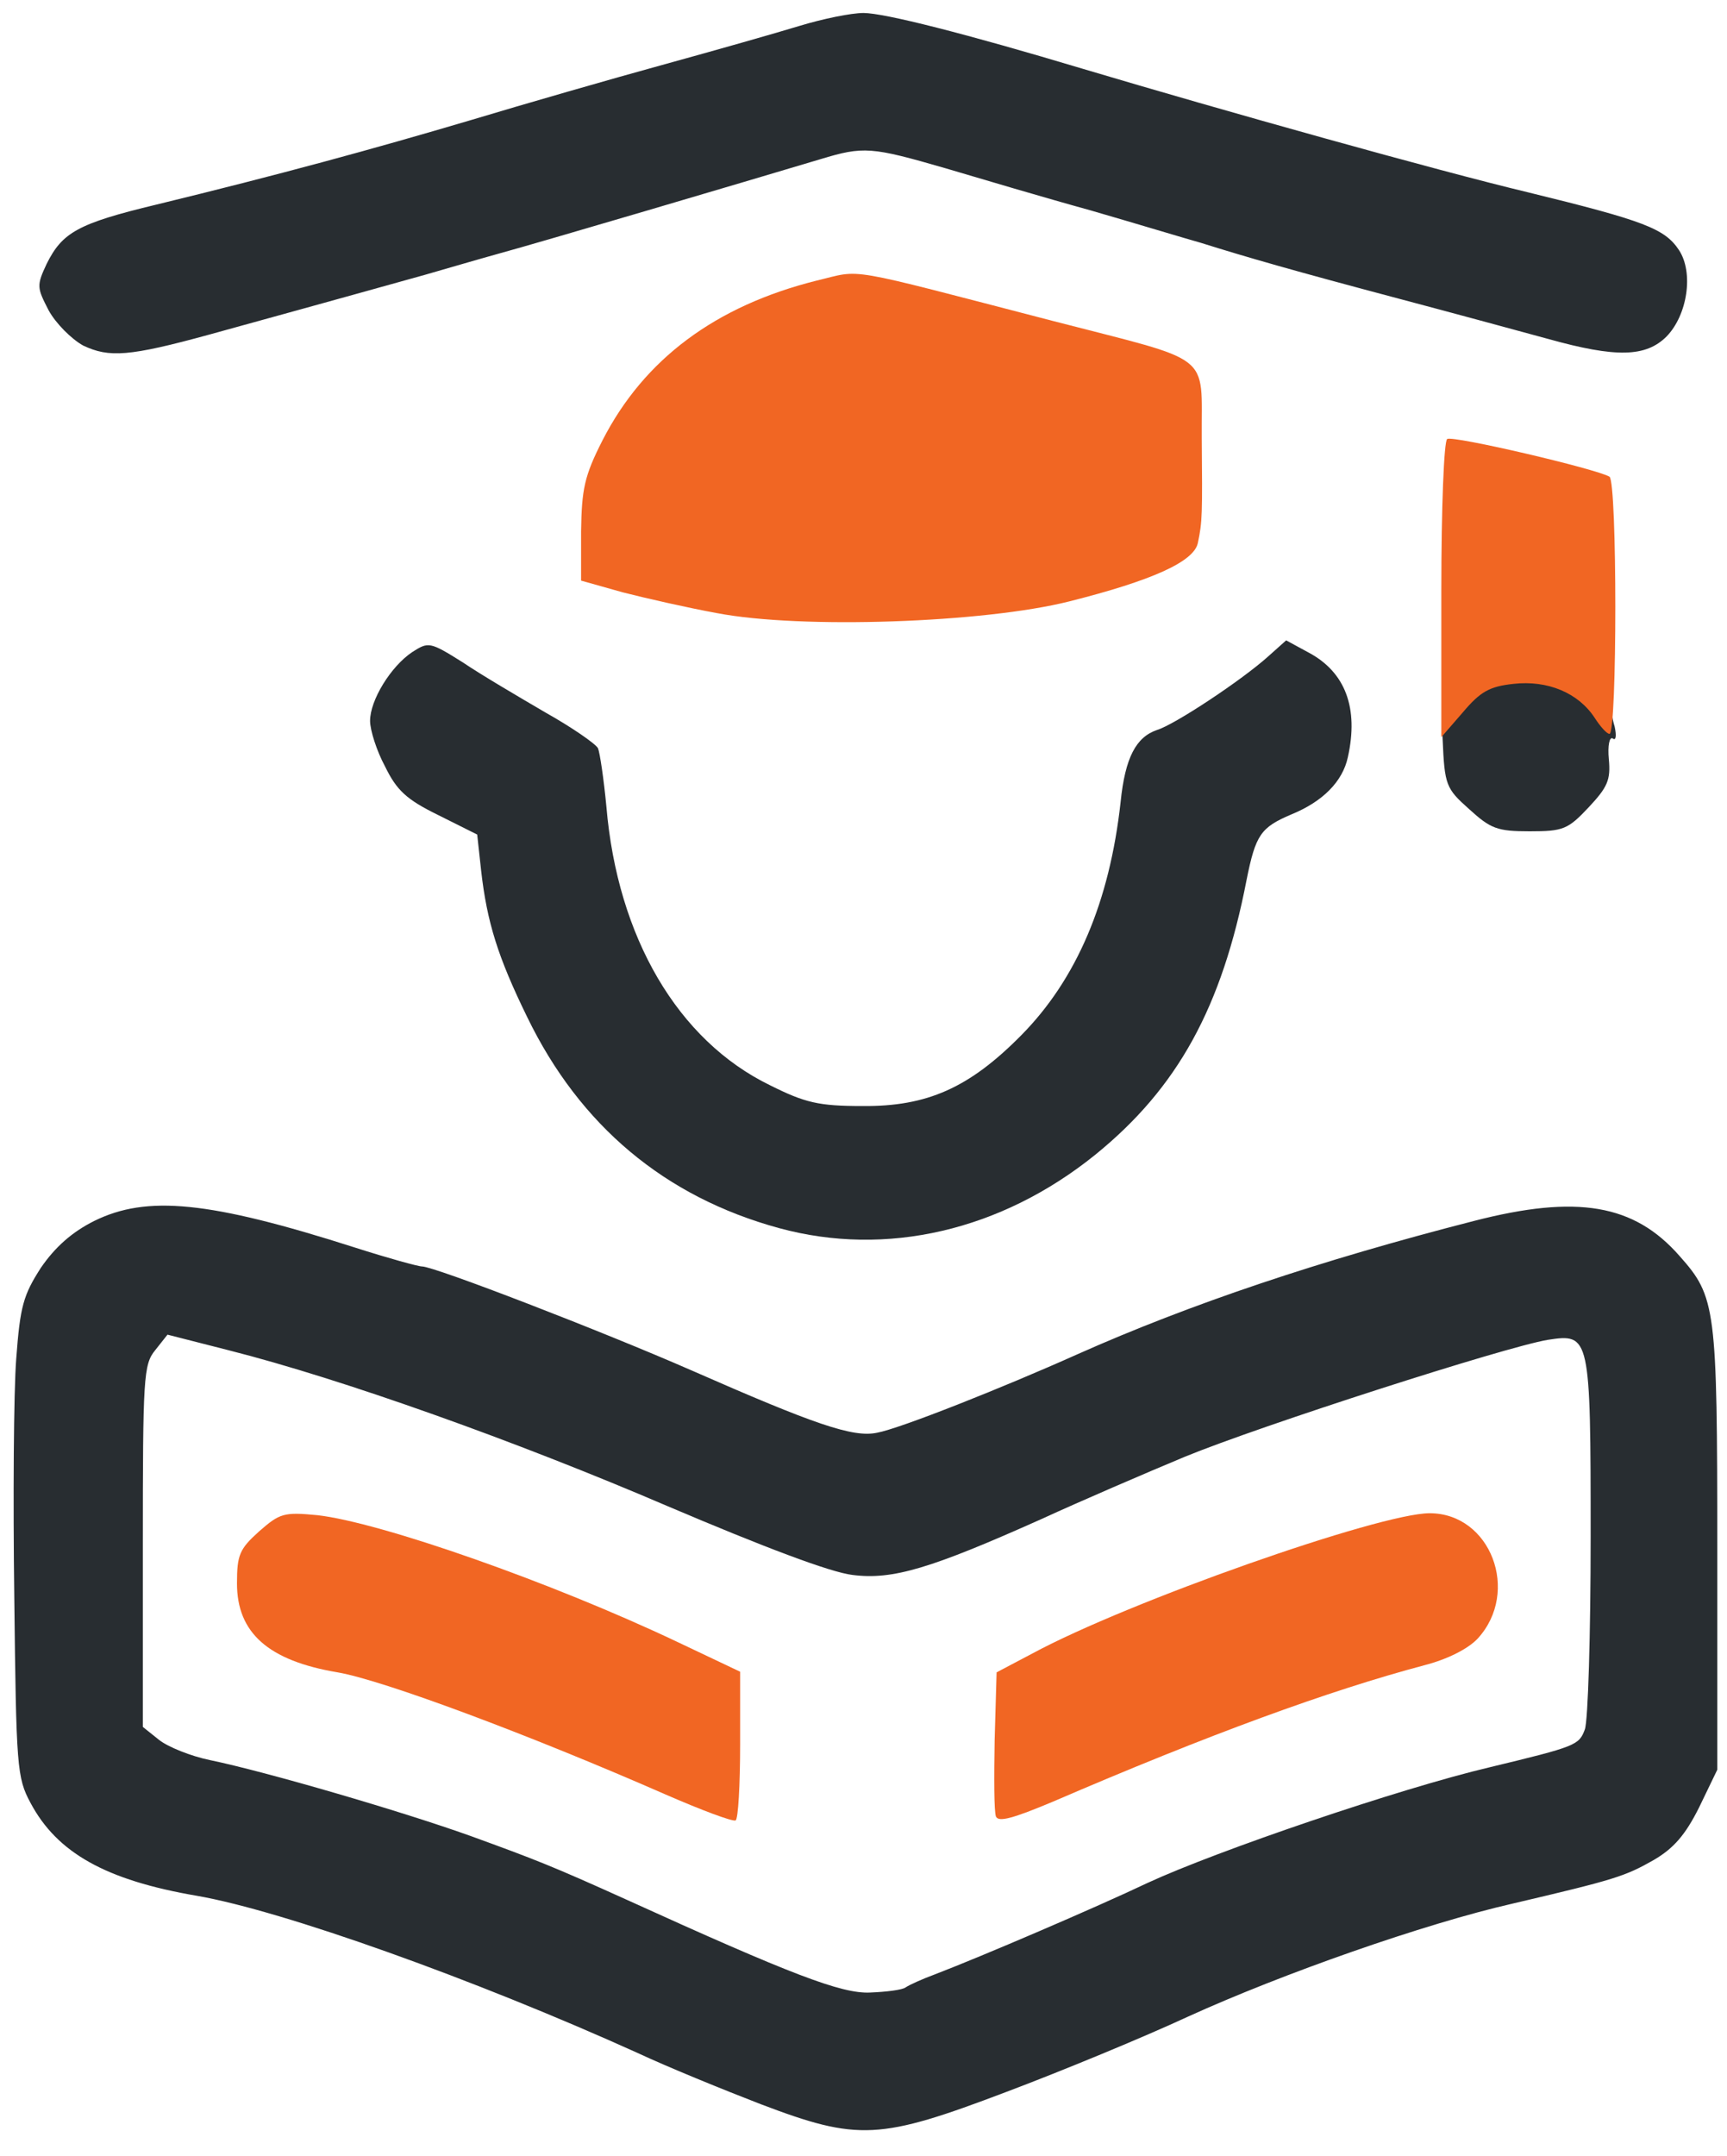
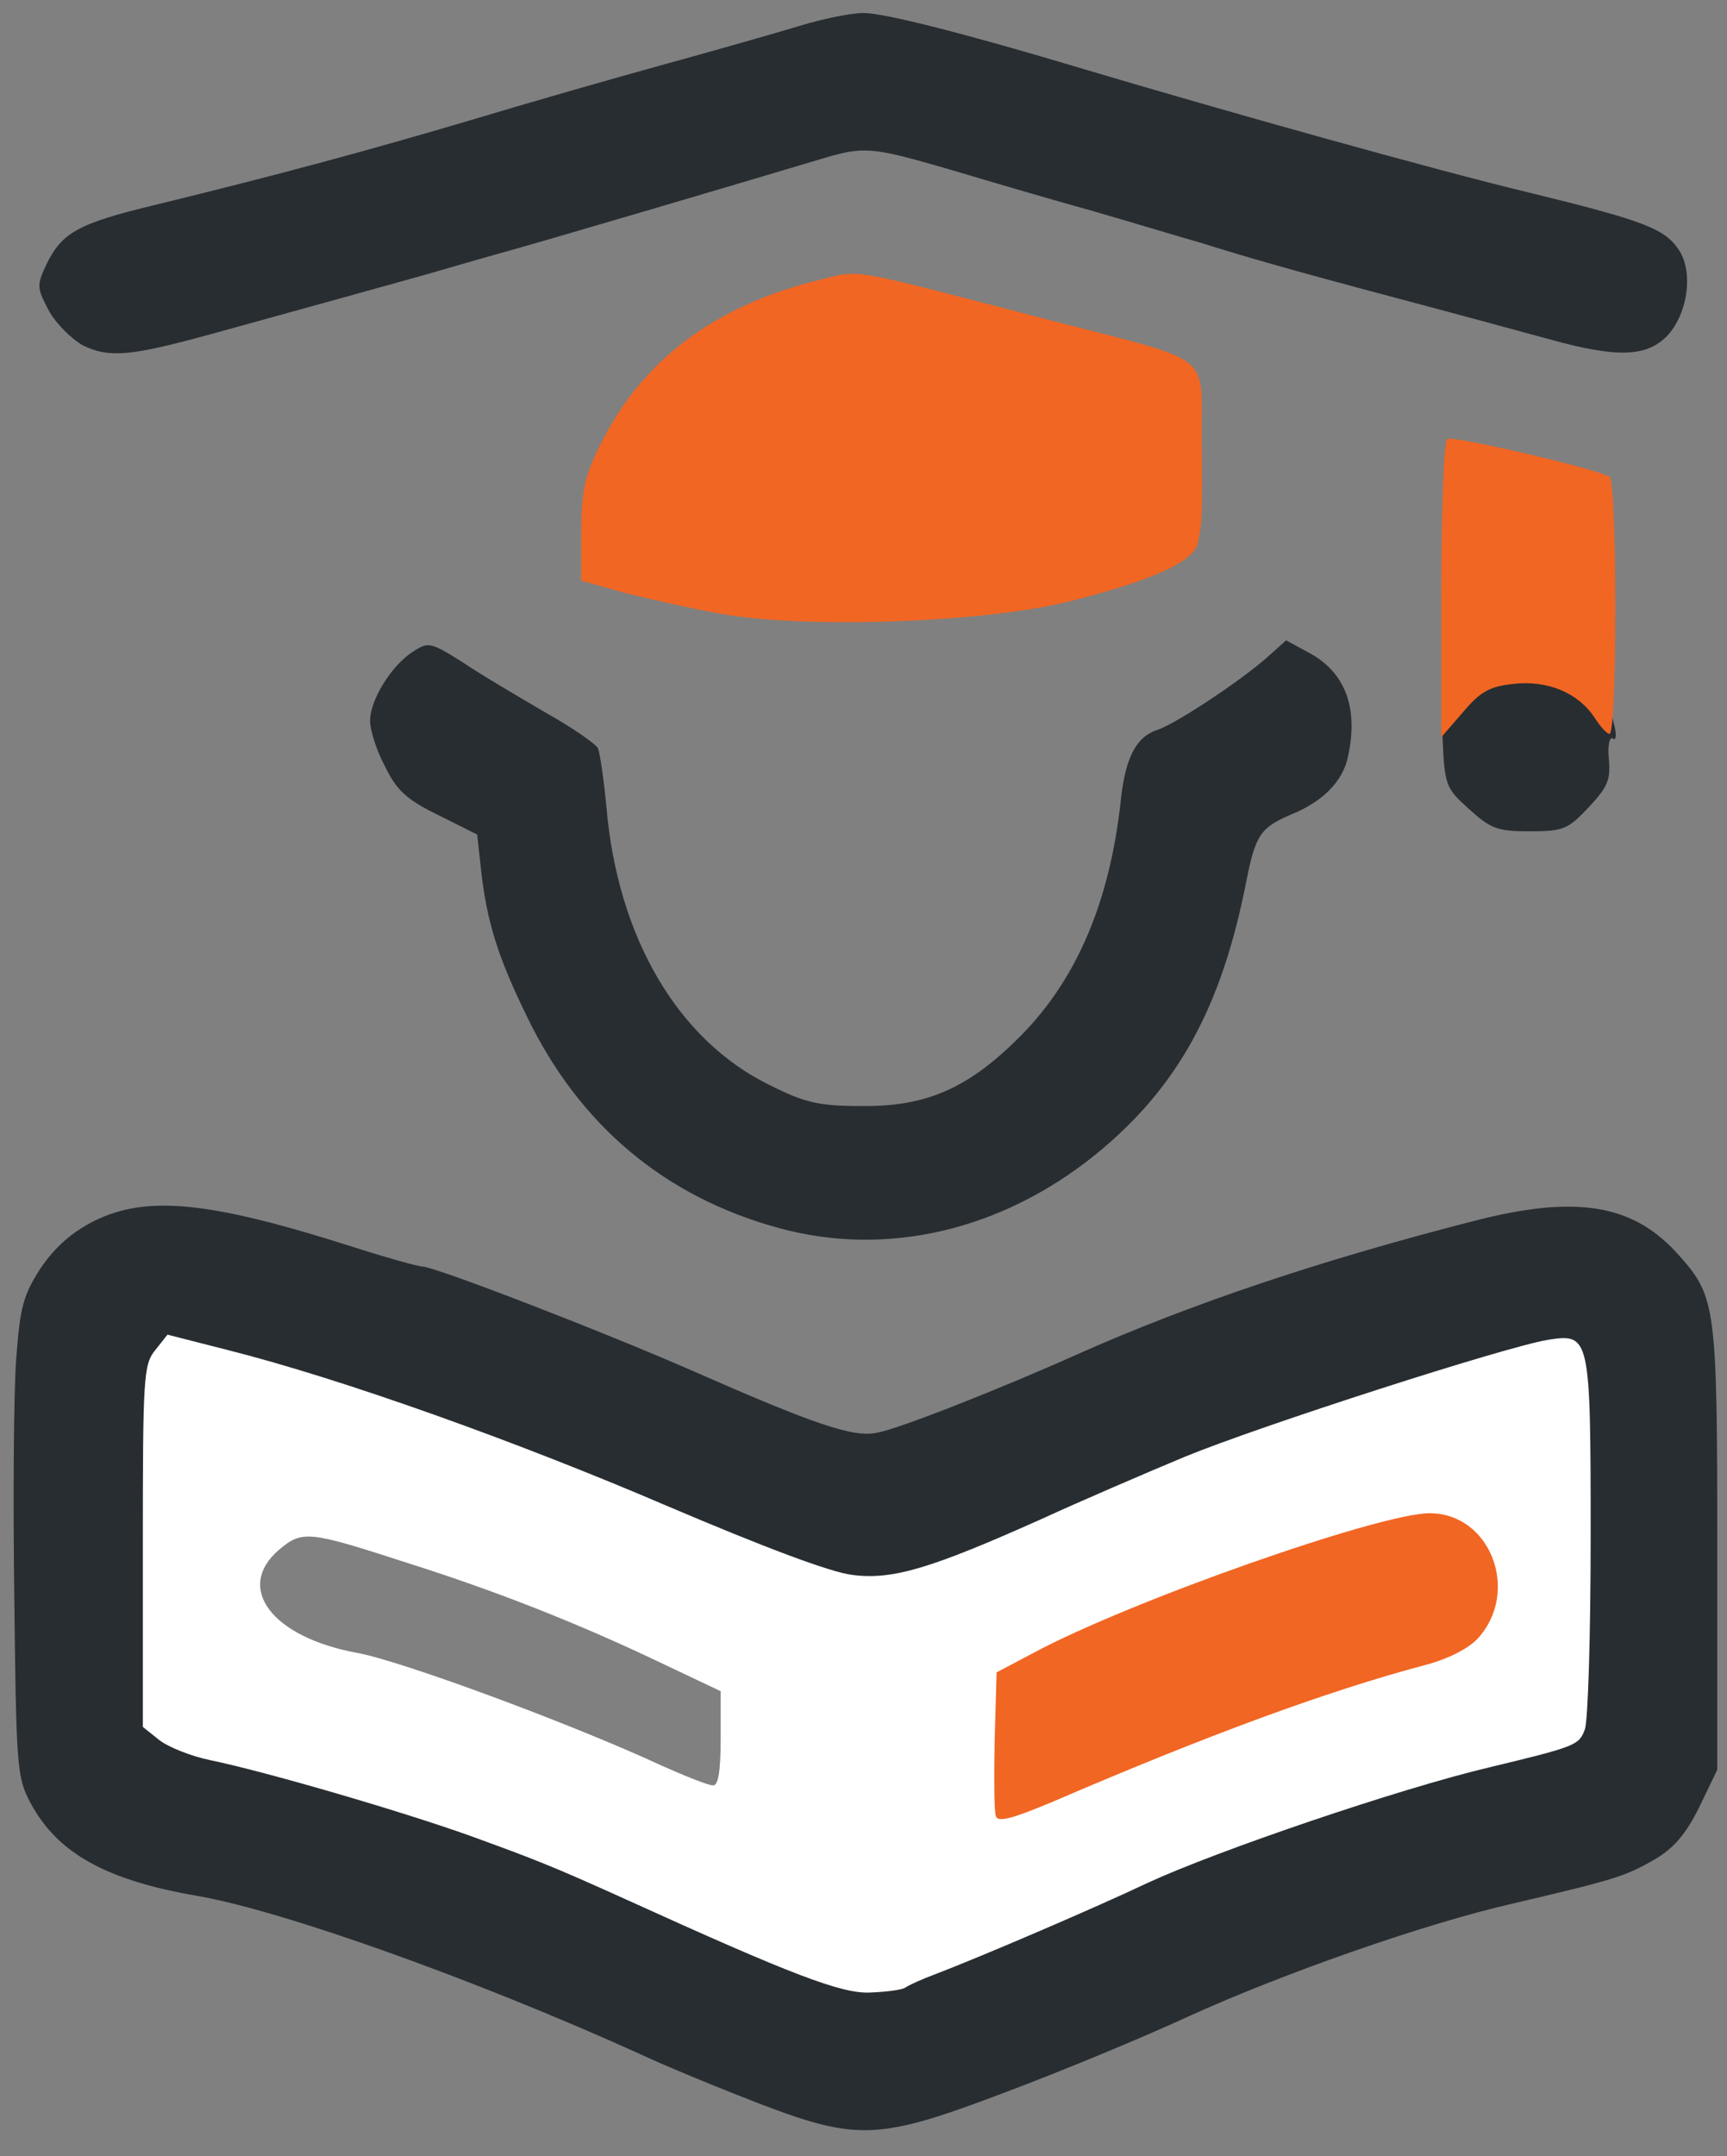
<svg xmlns="http://www.w3.org/2000/svg" version="1.0" width="266px" height="332px" viewBox="0 0 266 332" preserveAspectRatio="xMidYMid meet">
  <rect x="0" y="0" width="266" height="332" fill="#808080" stroke="none" />
  <g fill="#ffffff">
-     <path d="M0 166 l0 -166 133 0 133 0 0 166 0 166 -133 0 -133 0 0 -166z m152 153.1 c8.5 -3.2 21.1 -8.4 28 -11.6 14.5 -6.6 36.4 -14.3 50 -17.4 15.7 -3.7 17.3 -4.2 21.7 -6.7 4.7 -2.7 9.3 -10.6 9.3 -16.1 0 -1.8 0.5 -3.3 1 -3.3 0.6 0 1 -9.5 1 -26.5 0 -17 -0.4 -26.5 -1 -26.5 -0.5 0 -1 -1.1 -1 -2.5 0 -9.1 -10.4 -19.5 -19.5 -19.5 -9.9 0 -50.2 12.5 -72.5 22.5 -17.5 7.9 -28.7 11.9 -34.3 12.3 -6.6 0.5 -10.7 -0.8 -31.2 -9.8 -14.1 -6.2 -39.5 -16 -41.7 -16 -0.7 0 -4 -1 -7.3 -2.1 -10 -3.4 -24.7 -6.9 -29 -6.9 -6 0 -12.4 3.7 -16.2 9.2 -2.7 4.2 -3.2 5.9 -3.8 14 -0.4 5.1 -0.5 20.3 -0.3 33.8 0.3 23 0.4 24.8 2.5 28.6 4.1 7.7 11.6 11.9 25.6 14.3 13.3 2.3 42.9 12.9 67.9 24.2 13.3 6.1 29 11.8 32.3 11.9 1.7 0 10 -2.6 18.5 -5.9z m-9.5 -132.6 c9 -2.4 16 -5.9 23.2 -11.7 12.7 -10.3 19.5 -22.7 23.3 -42.3 1.4 -7 2.2 -8.1 6.9 -10.1 7.5 -3.2 10.5 -8.7 7.7 -14.2 -2.5 -4.7 -4 -4.6 -12.4 1.2 -4.2 2.9 -8.7 5.6 -10 6 -3.2 1.1 -4.9 4.2 -5.6 11.1 -0.9 8.5 -3.3 17 -6.6 24 -3.7 7.6 -12.8 16.9 -20 20.4 -4.9 2.3 -6.7 2.6 -16.1 2.5 -9.9 0 -11 -0.2 -17.2 -3.2 -14.4 -7.1 -23.6 -22.9 -25.3 -43.5 -0.8 -9.2 -0.6 -8.9 -11.9 -15.6 -4.4 -2.6 -9 -5.3 -10.3 -6.1 -2.2 -1.4 -2.5 -1.3 -4.8 1.3 -4.7 5.5 -1.8 12.1 7.3 16.5 l5.8 2.7 0.6 5.5 c0.9 8 2.6 13.4 7.1 22.6 8.1 16.7 21.2 27.7 38.8 32.5 8.2 2.2 12 2.3 19.5 0.4z m98.7 -64.7 c2.6 -2.9 3.1 -4.3 3.6 -11.3 0.9 -10.4 0.8 -33.2 0 -34.1 -0.4 -0.4 -5 -1.7 -10.3 -2.9 l-9.6 -2.3 0.3 23.5 0.3 23.5 3.7 3.4 c4.9 4.4 8.1 4.4 12 0.2z m-79.7 -32.2 c5.5 -1.3 11.6 -3.2 13.7 -4 6.4 -2.7 6.8 -3.6 6.8 -15.5 0 -12.9 2.1 -11.3 -22.4 -17.6 -9.4 -2.4 -19.4 -5 -22.1 -5.8 -6.1 -1.7 -11.4 -0.6 -22 4.4 -12.1 5.8 -22.4 19.6 -22.8 30.5 l-0.2 4.8 6.4 1.8 c14.1 3.8 22.2 4.8 37.6 4.3 11.6 -0.3 17.2 -0.9 25 -2.9z m-132 -41.2 c5 -1.3 13.3 -3.6 18.5 -5.1 5.2 -1.4 11.8 -3.2 14.5 -4 2.8 -0.8 7.9 -2.3 11.5 -3.3 5.9 -1.6 37.7 -11 49.4 -14.5 7.2 -2.2 14.2 -1.8 25.2 1.4 5.4 1.6 15.5 4.6 22.4 6.5 6.9 2 14.5 4.3 17 5 7.1 2.2 14.3 4.3 30.5 8.6 8.3 2.2 18.2 4.9 22.2 6 9.1 2.5 10.5 2.5 13 -0.2 2.9 -3.3 3.3 -5.3 1.7 -7.7 -2.1 -2.9 -5.6 -4.2 -23.1 -8.5 -13.8 -3.3 -46.7 -12.5 -68.5 -19 -4.6 -1.4 -13.4 -3.9 -19.6 -5.6 l-11.2 -3.1 -6.8 2 c-3.7 1.1 -13.2 3.9 -21.2 6.1 -8 2.2 -21.2 6 -29.5 8.5 -15.2 4.5 -29.5 8.4 -48.4 13 -11 2.7 -14.3 4.2 -16.1 7.5 -1.3 2.4 -0.1 5.1 3.2 7.4 3 2.1 4.7 2 15.3 -1z" />
    <path d="M113 304.1 c-7.4 -3.2 -16.2 -7.1 -19.5 -8.6 -11.5 -5.2 -14.1 -6.2 -24 -9.8 -10.6 -3.8 -31.5 -9.9 -40.2 -11.7 -2.9 -0.6 -6.4 -2 -7.8 -3.1 l-2.5 -2 0 -30.8 c0 -35.5 -0.1 -35.1 7.9 -35.1 10.3 0 46.4 11.9 79.5 26.1 15.9 6.9 24.4 10 27.1 10 4.1 0.1 12.5 -2.9 27 -9.6 15.8 -7.3 30.3 -12.8 50.5 -19.2 23.1 -7.3 33.3 -8.9 35.7 -5.8 1 1.5 1.3 8.4 1.3 32.1 0 16.7 -0.4 31.4 -0.9 32.7 -0.9 2.4 -1.9 2.8 -15.1 5.9 -13.1 3.1 -41.7 12.8 -52.2 17.7 -8 3.8 -25.7 11.4 -32.8 14.1 -1.9 0.7 -3.9 1.7 -4.4 2.2 -0.6 0.4 -4.4 0.8 -8.5 0.8 -7 -0.1 -8.7 -0.5 -21.1 -5.9z m85.4 -45.1 c6.6 -2.2 14.7 -4.7 18 -5.6 9.1 -2.4 12.8 -7.8 9 -13.2 -3.1 -4.5 -4.6 -4.5 -17.2 -0.8 -12.8 3.8 -37.6 13.6 -46.2 18.2 l-5.5 2.9 -0.3 7.6 -0.3 7.7 15.2 -6.4 c8.3 -3.5 20.6 -8.2 27.3 -10.4z m-87.4 8.7 l0 -7.3 -9.7 -4.6 c-12.2 -5.8 -24.8 -10.8 -38.4 -15.1 -15.4 -5 -16.3 -5.1 -19.9 -2.1 -6.9 5.9 -1.1 13.5 12 15.9 6.7 1.2 33 10.9 47 17.4 3.6 1.6 7.1 3 7.8 3 0.8 0.1 1.2 -2 1.2 -7.2z" />
  </g>
  <g fill="#282d31">
    <path d="M117.2 324 c-5.7 -2.2 -14.3 -5.7 -19 -7.9 -25 -11.3 -54.6 -21.9 -67.9 -24.2 -14 -2.4 -21.5 -6.6 -25.6 -14.3 -2.1 -3.9 -2.2 -5.5 -2.5 -31.6 -0.2 -15.1 -0.1 -31.7 0.3 -36.8 0.6 -8.1 1.1 -9.8 3.8 -14 2.2 -3.2 4.8 -5.5 8.2 -7.2 8.1 -4 17.7 -3.1 40.2 4.1 5 1.6 9.7 2.9 10.3 2.9 1.9 0 27.8 10 41.5 16 18.9 8.3 24.9 10.4 28.6 9.6 3.4 -0.6 19.3 -6.9 30.9 -12.1 17.3 -7.7 37.2 -14.4 61 -20.5 15.9 -4.1 24.7 -2.6 31.7 5.4 5.6 6.3 5.8 7.9 5.8 45.1 l0 34 -2.8 5.8 c-2.1 4.2 -3.9 6.3 -7 8.1 -4.4 2.5 -5.9 3 -21.7 6.7 -13.6 3.1 -35.5 10.8 -50 17.4 -6.9 3.2 -19.5 8.4 -28 11.6 -19.5 7.4 -22.8 7.6 -37.8 1.9z m22.3 -18 c0.6 -0.4 2.6 -1.3 4.5 -2 7.3 -2.8 24.8 -10.3 32.8 -14.1 10.6 -4.9 38.7 -14.5 52.7 -17.8 13.3 -3.2 13.7 -3.4 14.6 -5.8 0.5 -1.3 0.9 -14.7 0.9 -29.7 0 -31 -0.1 -31.3 -6.6 -30.3 -6.6 1.1 -44.2 13.2 -55.9 18 -6 2.5 -16 6.8 -22.1 9.6 -17 7.6 -22.9 9.4 -29.1 8.6 -3.4 -0.4 -13.7 -4.3 -28.5 -10.6 -23.3 -10 -50.2 -19.6 -67.6 -24 l-9.4 -2.4 -1.9 2.4 c-1.8 2.2 -1.9 4.2 -1.9 30.1 l0 27.9 2.5 2 c1.4 1.1 4.9 2.5 7.8 3.1 8.7 1.8 29.6 7.9 40.2 11.7 9.9 3.6 12.5 4.6 24 9.8 25.3 11.5 33.1 14.5 37.5 14.3 2.5 -0.1 5 -0.4 5.5 -0.8z" />
    <path d="M120 189.1 c-17.6 -4.8 -30.7 -15.8 -38.8 -32.5 -4.5 -9.2 -6.2 -14.6 -7.1 -22.6 l-0.6 -5.5 -6 -3 c-4.9 -2.4 -6.4 -3.8 -8.2 -7.5 -1.3 -2.4 -2.3 -5.6 -2.3 -7 0 -3.2 3.2 -8.4 6.5 -10.6 2.5 -1.6 2.7 -1.6 7.8 1.6 2.8 1.9 8.6 5.3 12.7 7.7 4.1 2.3 7.7 4.8 8.1 5.5 0.3 0.7 0.9 4.8 1.3 9 1.7 20.1 11 36 25.2 42.9 5.4 2.7 7.5 3.2 14.2 3.2 10 0.1 16.5 -2.8 24.5 -10.9 8.5 -8.6 13.6 -20.5 15.3 -35.9 0.7 -6.9 2.4 -10 5.6 -11.1 2.7 -0.8 13.1 -7.7 17.1 -11.3 l2.8 -2.5 3.5 1.9 c5.6 3 7.7 8.5 6 16.1 -0.8 3.7 -3.8 6.8 -8.7 8.8 -4.7 2 -5.5 3.1 -6.9 10.1 -3.8 19.6 -10.6 32 -23.3 42.3 -14.5 11.7 -32.2 15.8 -48.7 11.3z" />
    <path d="M226.3 124.6 c-3.6 -3.2 -3.8 -3.7 -4.1 -10.8 -0.5 -9.8 0.9 -11.2 11.7 -11.6 6.3 -0.2 8.2 0.1 10.9 1.7 1.7 1.2 3.2 2.9 3.2 3.8 0 1 0.3 2.9 0.7 4.2 0.3 1.4 0.2 2.2 -0.3 1.8 -0.5 -0.3 -0.8 1.1 -0.6 3.2 0.3 3.2 -0.2 4.3 -3.1 7.4 -3.2 3.4 -3.9 3.7 -9.1 3.7 -5 0 -6 -0.4 -9.3 -3.4z" />
    <path d="M12.8 53.2 c-1.8 -1 -4.2 -3.4 -5.3 -5.4 -1.8 -3.5 -1.9 -3.8 -0.3 -7.2 2.4 -4.8 4.8 -6.2 16.9 -9.1 18.9 -4.6 33.2 -8.5 48.4 -13 8.3 -2.5 21.5 -6.3 29.5 -8.5 8 -2.2 17.5 -4.9 21.1 -6 3.6 -1.1 8 -2 9.9 -2 3.2 0 15.8 3.2 33.8 8.6 21.8 6.5 54.7 15.7 68.5 19 18 4.4 21.1 5.6 23.3 8.9 2.3 3.5 1.3 10 -1.9 13.3 -3.2 3.2 -7.8 3.3 -18.2 0.4 -4.4 -1.2 -14.7 -4 -23 -6.2 -16.2 -4.3 -23.5 -6.4 -30.5 -8.6 -2.5 -0.7 -10.1 -3 -17 -5 -6.9 -1.9 -17 -4.9 -22.4 -6.5 -11.4 -3.3 -12.6 -3.4 -19.2 -1.4 -11.7 3.5 -43.5 12.9 -49.4 14.5 -3.6 1 -8.7 2.5 -11.5 3.3 -4.7 1.3 -10.7 3 -33.2 9.2 -12.4 3.4 -15.5 3.6 -19.5 1.7z" />
  </g>
  <g fill="#f16623">
-     <path d="M102.5 276.3 c-21 -9.2 -43.5 -17.6 -50.5 -18.8 -10.7 -1.8 -15.5 -6.1 -15.5 -13.7 0 -4.4 0.4 -5.3 3.4 -8 3.2 -2.8 3.8 -3 9 -2.5 9.7 1.1 36 10.3 55.4 19.5 l9.7 4.6 0 11.2 c0 6.2 -0.3 11.5 -0.7 11.7 -0.5 0.2 -5.3 -1.6 -10.8 -4z" />
    <path d="M153.4 279.7 c-0.3 -0.8 -0.3 -6 -0.2 -11.8 l0.3 -10.4 5.5 -2.9 c14.8 -8 53.5 -21.6 61.2 -21.6 9.4 0 14 12.1 7.4 19.3 -1.5 1.6 -4.7 3.2 -8.2 4.1 -14.7 3.9 -33.3 10.7 -57.2 21 -6.2 2.6 -8.4 3.2 -8.8 2.3z" />
    <path d="M222 90.8 c0 -12.5 0.4 -22.9 0.9 -23.2 0.8 -0.6 23 4.6 25 5.8 1.2 0.8 1.2 39.6 0 39.6 -0.4 0 -1.4 -1.1 -2.3 -2.5 -2.5 -3.8 -7.2 -5.8 -12.5 -5.2 -3.7 0.4 -5.1 1.2 -7.8 4.4 l-3.3 3.8 0 -22.7z" />
    <path d="M110.4 94.4 c-4.4 -0.8 -11 -2.3 -14.5 -3.2 l-6.4 -1.8 0 -7.6 c0.1 -6.5 0.5 -8.5 3.3 -14 6.4 -12.5 17.4 -20.7 33 -24.6 7.2 -1.7 3.5 -2.3 36.3 6.2 25.1 6.5 22.9 4.7 23 18 0.1 11.8 0.1 12.9 -0.6 16.2 -0.6 2.9 -7.1 5.8 -19.8 9 -13.1 3.3 -41.3 4.3 -54.3 1.8z" />
  </g>
</svg>